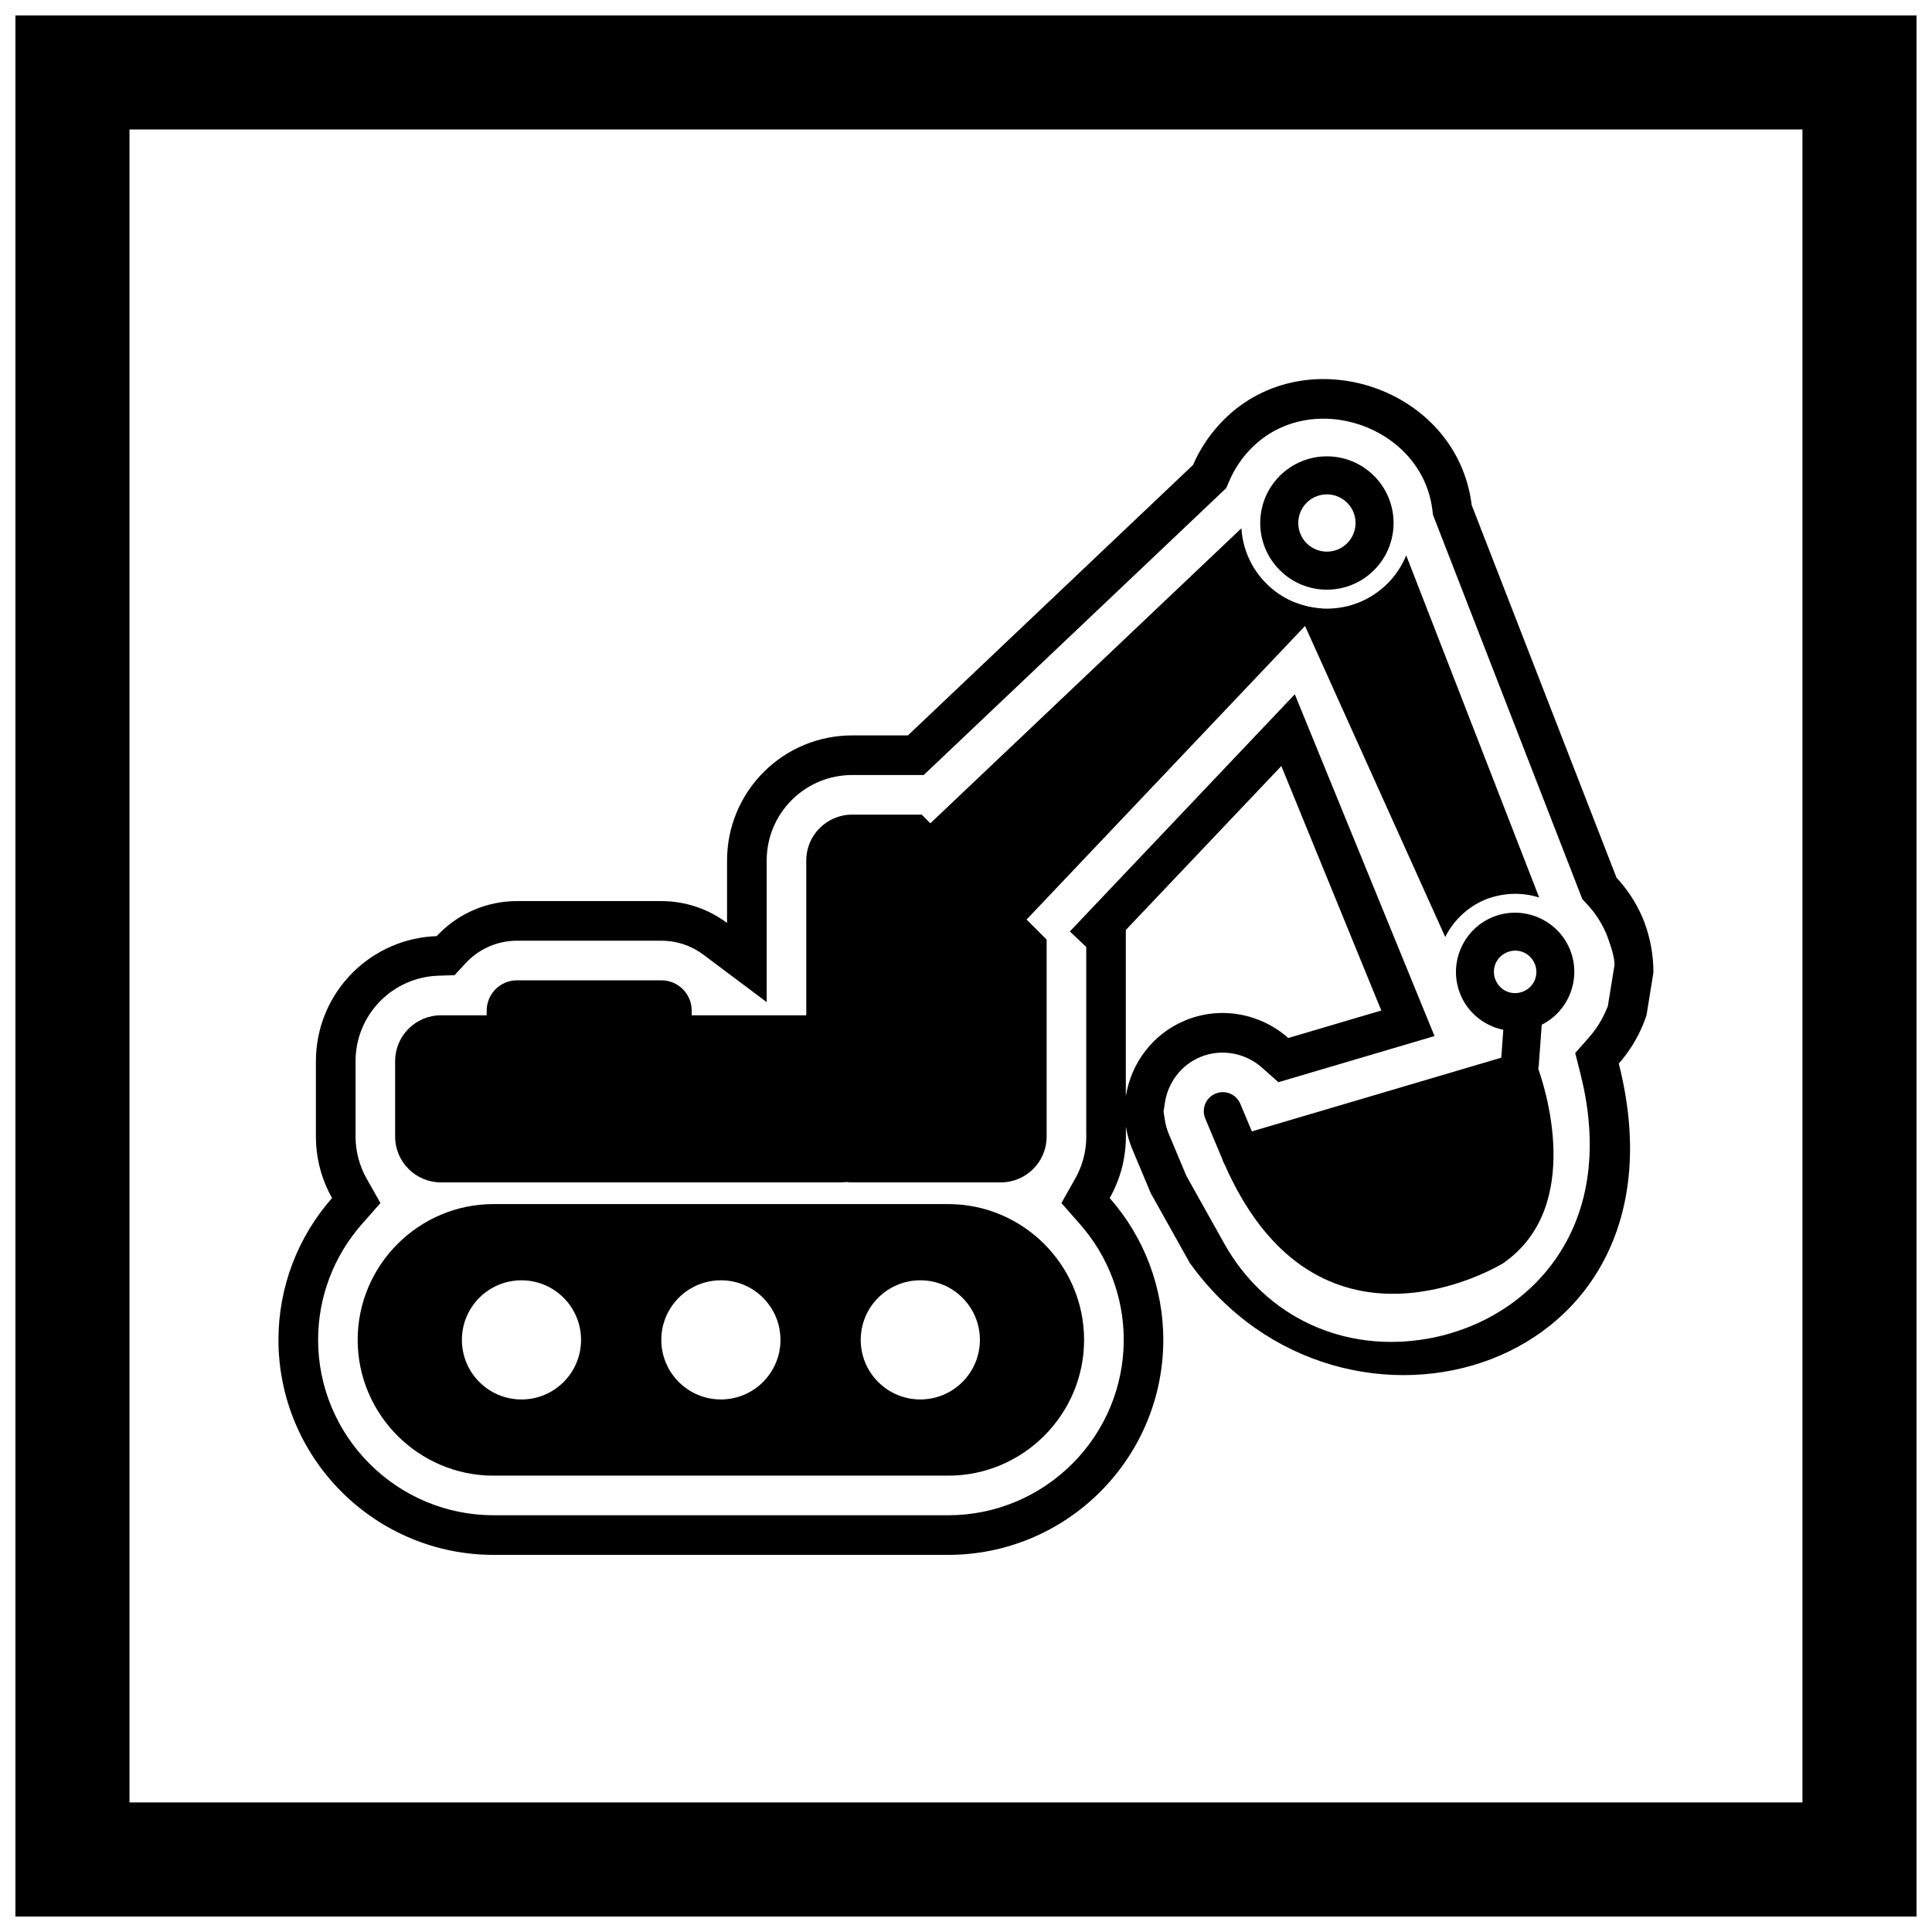
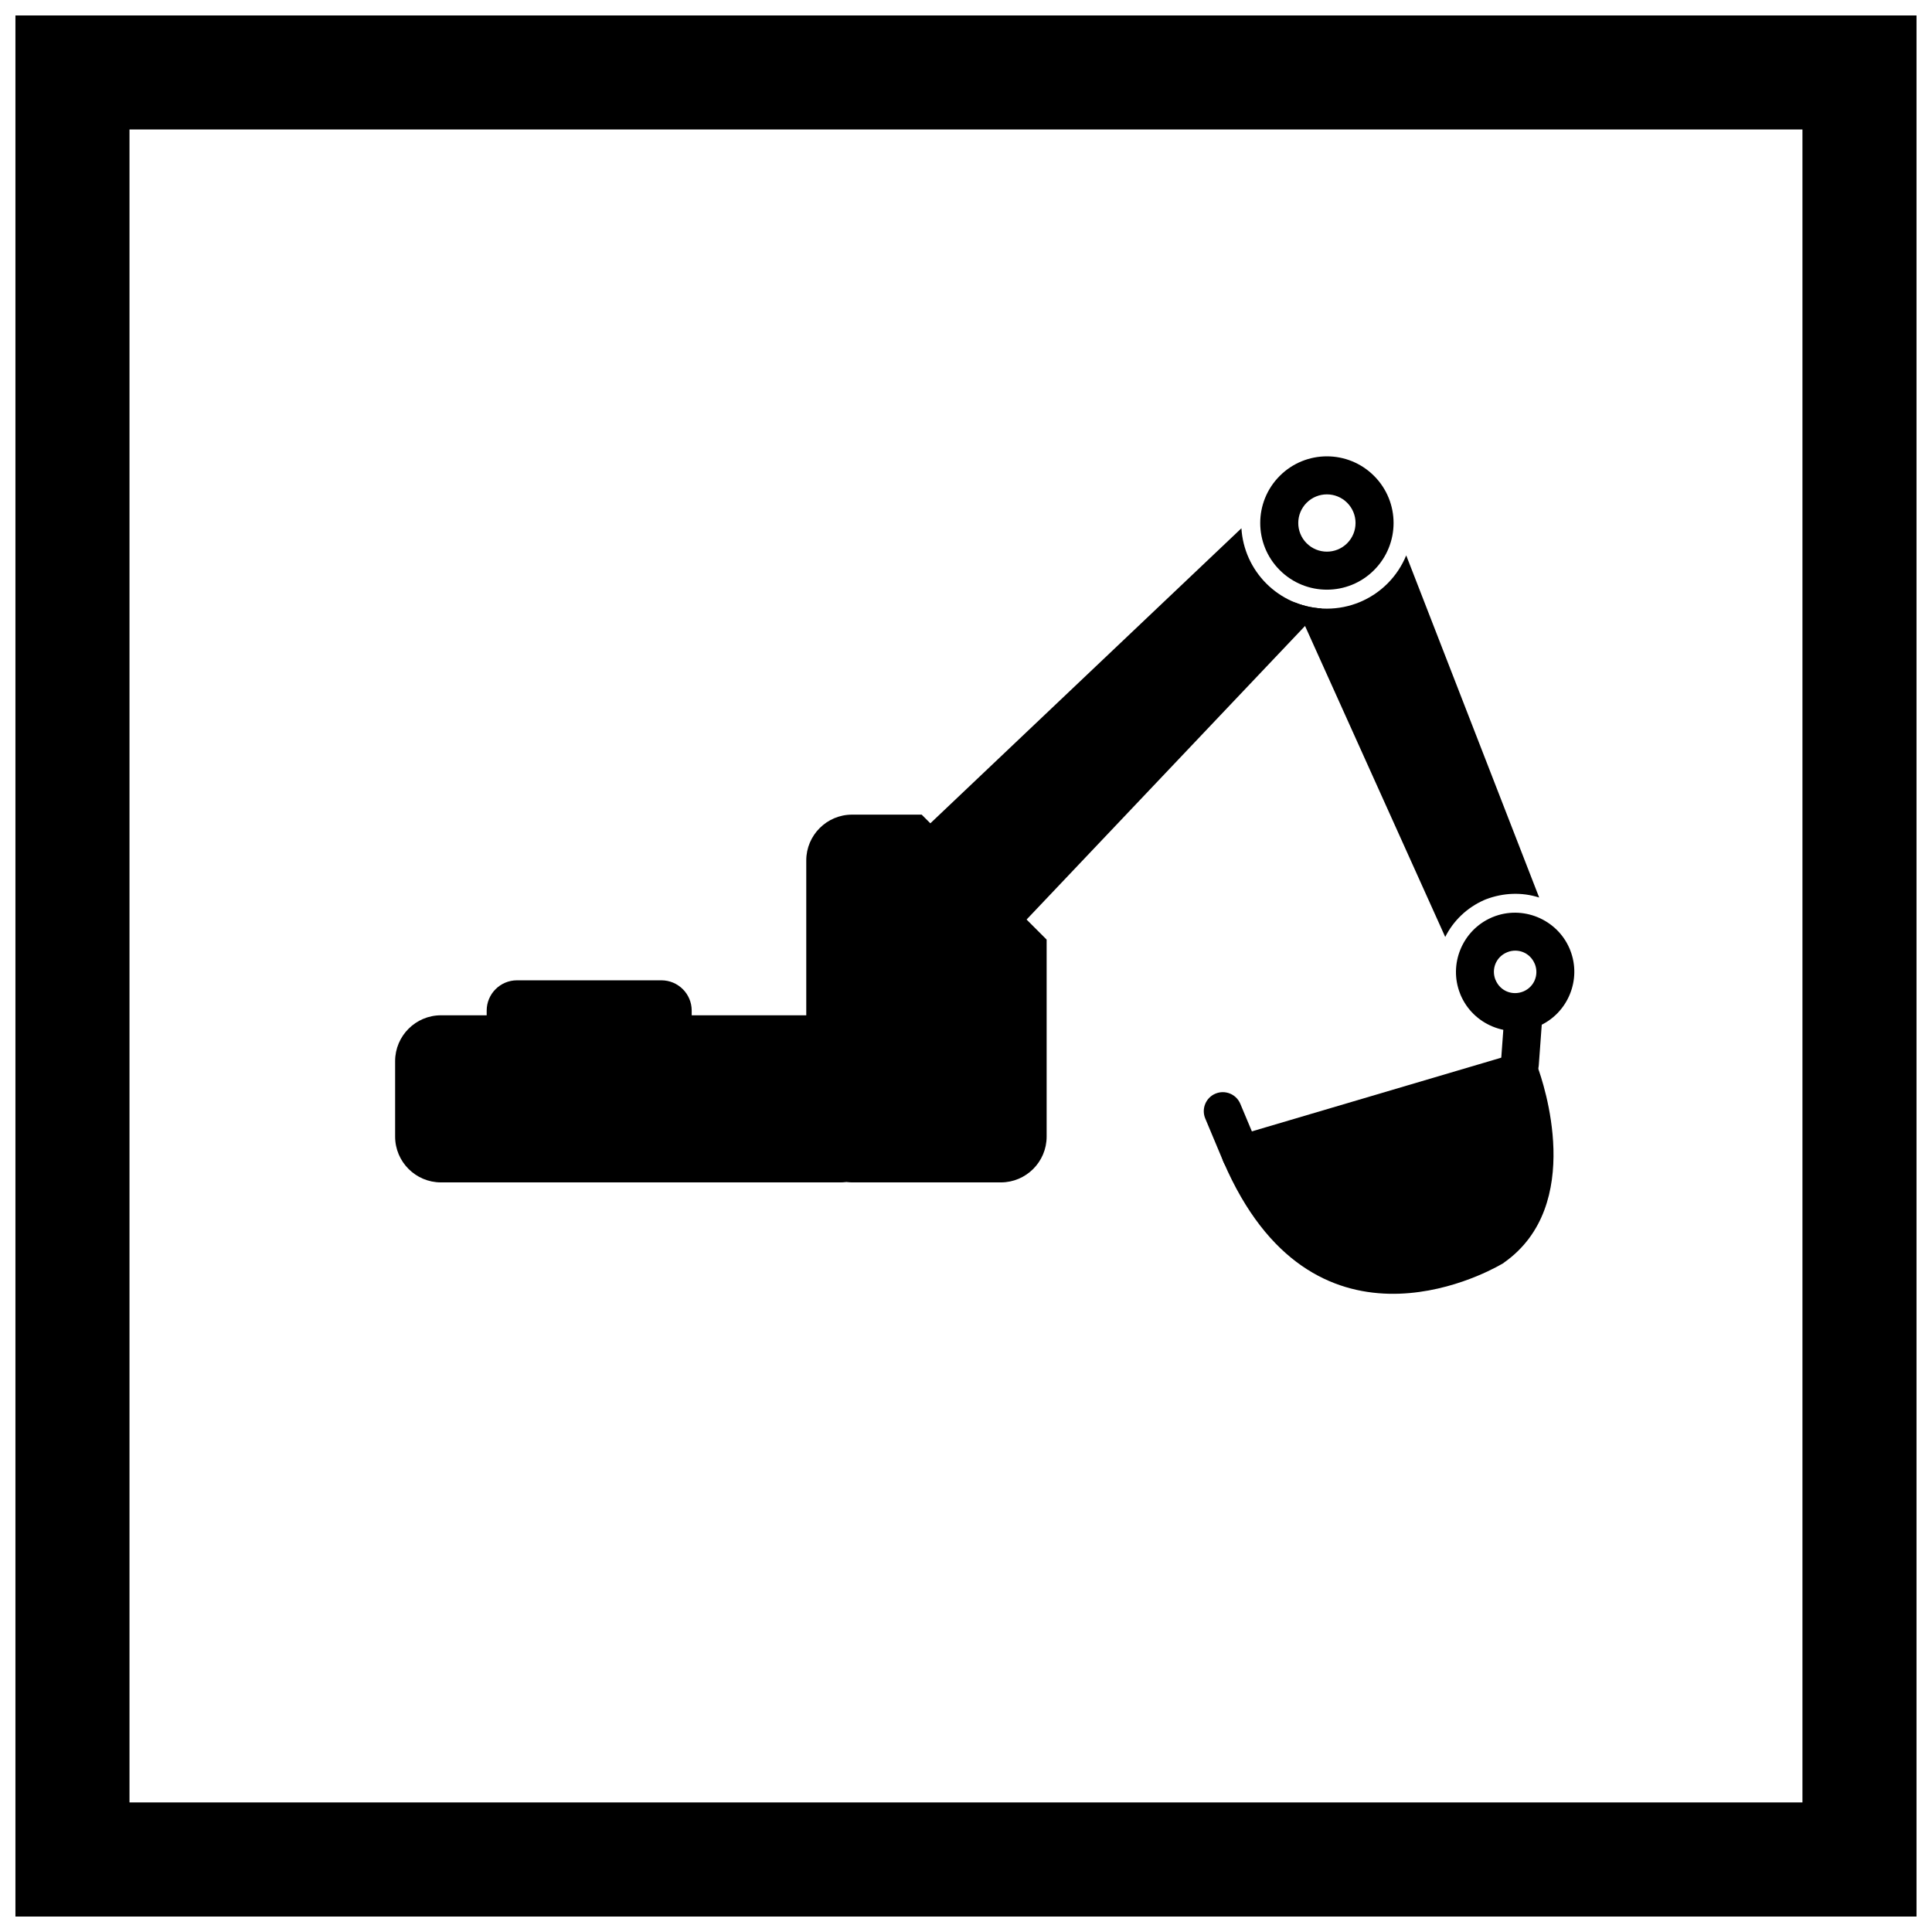
<svg xmlns="http://www.w3.org/2000/svg" width="800px" height="800px" version="1.1" viewBox="144 144 512 512">
  <defs>
    <clipPath id="a">
      <path d="m148.09 148.09h503.81v503.81h-503.81z" />
    </clipPath>
  </defs>
  <g clip-path="url(#a)">
    <path d="m148.09 148.09h503.81v503.81h-503.81zm30.227 30.227h443.35v443.35h-443.35z" fill-rule="evenodd" />
  </g>
-   <path d="m438.08 461.49c9.125 10.367 14.207 23.68 14.207 37.59 0 15.137-6.019 29.566-16.715 40.262-10.695 10.695-25.125 16.715-40.262 16.715h-120.54c-15.137 0-29.566-6.019-40.262-16.715-10.695-10.695-16.715-25.125-16.715-40.262 0-13.91 5.082-27.223 14.207-37.59-2.781-4.922-4.281-10.52-4.281-16.281v-20.008c0-8.797 3.492-17.203 9.711-23.422 5.953-5.949 13.91-9.406 22.293-9.691 0.246-0.266 0.5-0.531 0.758-0.789 5.445-5.445 12.812-8.5 20.516-8.5h38.285c6.312 0 12.402 2.055 17.395 5.793v-16.582c0-8.793 3.492-17.195 9.707-23.41 6.215-6.215 14.621-9.707 23.41-9.707h14.809l73.598-69.812 1.969-1.867c1.914-4.418 4.66-8.484 8.141-11.961 21.883-21.883 61.875-8.57 65.703 22.605l3.508 9.023 0.895 2.297 33.973 87.414c2.766 2.973 5.043 6.41 6.727 10.195 0.129 0.281 0.25 0.566 0.363 0.855l0.023 0.055c0.141 0.344 0.27 0.691 0.395 1.043 1.523 4.215 2.289 8.621 2.273 13.02l-1.832 11.305c-0.262 0.793-0.551 1.574-0.867 2.352-1.578 3.856-3.773 7.371-6.477 10.43 20.891 82.277-73.352 109.05-113.67 52.875l-10.355-18.504c-0.07-0.164-0.141-0.328-0.207-0.496l-4.695-11.195c-0.82-1.953-1.379-3.957-1.695-5.965v2.648c0 5.758-1.5 11.352-4.281 16.273zm-6.215-17.262v-49.27l-4.34-4.117 59.609-62.848 37.027 90.578-41.375 12.227-4.356-3.871c-4.453-3.957-10.859-5.098-16.379-2.785-5 2.098-8.488 6.672-9.324 12l-0.379 2.406 0.375 2.383c0.191 1.219 0.531 2.406 1.008 3.543l4.672 11.145 10.066 17.984c10.973 19.605 31.938 29.066 53.934 25.148 13.742-2.445 26.34-10.004 34.223-21.629 9.848-14.52 10.387-32.117 6.184-48.688l-1.363-5.375 3.672-4.156c1.949-2.207 3.512-4.731 4.629-7.453 0.105-0.262 0.227-0.52 0.34-0.777l1.715-10.586c0.32-1.977-1.113-5.894-1.797-7.809-0.078-0.223-0.16-0.441-0.25-0.66l-0.023-0.055c-0.066-0.164-0.137-0.328-0.207-0.488-1.199-2.688-2.824-5.172-4.828-7.328l-1.367-1.473-39.574-101.83-0.16-1.301c-2.734-22.258-32.012-32.316-47.863-16.465-2.508 2.508-4.519 5.461-5.93 8.715l-0.852 1.965-80.156 76.031h-18.992c-6.008 0-11.742 2.387-15.988 6.633s-6.633 9.984-6.633 15.988v37.566l-16.789-12.586c-3.203-2.402-7.094-3.695-11.098-3.695h-38.285c-4.918 0-9.617 1.953-13.094 5.426-0.164 0.164-0.328 0.332-0.484 0.504l-2.973 3.203-4.367 0.148c-5.738 0.195-11.168 2.562-15.227 6.621-4.25 4.25-6.637 9.988-6.637 16v20.008c0 3.898 1.008 7.727 2.922 11.117l3.672 6.496-4.93 5.602c-7.469 8.484-11.59 19.344-11.59 30.656 0 12.352 4.914 24.113 13.641 32.84 8.73 8.73 20.492 13.641 32.84 13.641h120.54c12.352 0 24.113-4.914 32.84-13.641 8.73-8.73 13.641-20.492 13.641-32.84 0-11.309-4.121-22.168-11.59-30.652l-4.93-5.602 3.672-6.496c1.914-3.391 2.922-7.215 2.922-11.109v-0.988zm10.496-9.711c1.355-8.648 7.019-16.441 15.633-20.051 9.512-3.988 20.145-1.84 27.41 4.617l24.652-7.285-26.488-64.789-41.207 43.441 0.008 0.008-0.012 0.012v44.051z" fill-rule="evenodd" />
  <path d="m369.8 359.89h18.457l33.113 33.113v52.219c0 3.34-1.363 6.371-3.559 8.566-2.195 2.195-5.227 3.559-8.566 3.559h-39.445c-0.359 0-0.785-0.027-1.277-0.078l-0.207-0.023-0.207 0.023c-0.492 0.051-0.918 0.078-1.277 0.078h-105.98c-3.344 0-6.379-1.363-8.578-3.562-2.199-2.195-3.562-5.234-3.562-8.578v-20.008c0-3.344 1.363-6.379 3.562-8.574 2.195-2.195 5.234-3.562 8.578-3.562h12.125v-1.246c0-2.211 0.902-4.219 2.352-5.672 1.453-1.453 3.461-2.352 5.672-2.352h38.285c2.211 0 4.219 0.902 5.672 2.352 1.453 1.453 2.352 3.461 2.352 5.672v1.246h30.359v-41.051c0-3.34 1.363-6.371 3.559-8.566 2.195-2.195 5.227-3.559 8.566-3.559z" />
  <path d="m387.26 365.31 85.727-81.312c0.34 5.519 2.672 10.711 6.606 14.648 3.938 3.938 9.129 6.266 14.648 6.606l-81.562 85.992 0.008 0.008c-1.914 2.019-5.106 2.102-7.121 0.188-0.043-0.039-0.082-0.082-0.125-0.121l-18.551-18.551 3.562-3.562-3.562 3.562c-1.969-1.969-1.969-5.156 0-7.125 0.117-0.117 0.242-0.23 0.371-0.336z" />
  <path d="m483.15 270.11c3.449-3.449 7.973-5.176 12.492-5.176s9.043 1.727 12.492 5.176 5.176 7.973 5.176 12.492c0 4.519-1.727 9.043-5.176 12.492-3.449 3.449-7.973 5.176-12.492 5.176s-9.043-1.727-12.492-5.176c-3.449-3.449-5.176-7.973-5.176-12.492 0-4.519 1.727-9.043 5.176-12.492zm12.492 4.902c-1.941 0-3.887 0.742-5.367 2.223-1.48 1.48-2.223 3.426-2.223 5.367s0.742 3.887 2.223 5.367c1.48 1.48 3.426 2.223 5.367 2.223 1.941 0 3.887-0.742 5.367-2.223 1.48-1.48 2.223-3.426 2.223-5.367s-0.742-3.887-2.223-5.367-3.426-2.223-5.367-2.223z" />
  <path d="m516.66 291.18 35.238 90.676c-4.59-1.48-9.535-1.262-14.074 0.457l-0.273 0.109-0.051 0.02c-0.074 0.031-0.148 0.062-0.223 0.098-4.477 1.984-8.105 5.422-10.277 9.766l-39.984-88.703c2.707 1.109 5.629 1.695 8.621 1.695 6.035 0 11.785-2.383 16.055-6.648 2.16-2.16 3.84-4.703 4.969-7.469z" />
  <path d="m560.13 395.83c1.527 3.879 1.383 8.031-0.098 11.648-1.523 3.731-4.465 6.871-8.457 8.547-3.969 1.664-8.254 1.555-11.973 0.035-3.734-1.527-6.879-4.461-8.547-8.438l4.644-1.949-4.644 1.949c-0.047-0.113-0.09-0.223-0.129-0.336-1.527-3.879-1.387-8.035 0.094-11.652 1.512-3.691 4.394-6.805 8.301-8.488 0.047-0.02 0.09-0.039 0.137-0.059l0.016-0.008 0.082-0.035 0.035-0.012 0.016-0.008c3.934-1.602 8.164-1.477 11.84 0.027 3.691 1.512 6.805 4.394 8.488 8.297 0.02 0.047 0.039 0.09 0.059 0.137l0.004 0.008 0.043 0.105 0.004 0.012c0.027 0.074 0.055 0.145 0.078 0.219zm-9.387 7.867c0.52-1.266 0.57-2.731 0.047-4.125-0.027-0.062-0.059-0.125-0.086-0.188-0.609-1.449-1.723-2.508-3.035-3.043-1.301-0.531-2.816-0.57-4.242 0.008l-0.07 0.031c-1.449 0.609-2.508 1.723-3.043 3.035-0.52 1.266-0.57 2.731-0.047 4.125 0.027 0.062 0.059 0.125 0.086 0.188 0.609 1.449 1.723 2.508 3.035 3.043 1.328 0.543 2.879 0.574 4.336-0.035 1.434-0.602 2.484-1.719 3.023-3.035zm4.469-6.203 0.141-0.059z" />
  <path d="m552.79 412.7c0.195-2.769-1.895-5.176-4.664-5.371-2.769-0.195-5.176 1.895-5.371 4.664l-1 13.629c-0.195 2.769 1.895 5.176 4.664 5.371 2.769 0.195 5.176-1.895 5.371-4.664z" />
  <path d="m471.79 445 73.418-21.695-0.004-0.012c2.668-0.789 5.473 0.734 6.258 3.402l0.008 0.031c1.496 4.051 12.715 36.754-8.984 51.941l0.012 0.016c-0.227 0.156-0.457 0.293-0.699 0.41-4.629 2.66-50.137 27.113-73.559-27.18h-0.004c-1.102-2.555 0.074-5.519 2.633-6.621 0.301-0.129 0.609-0.23 0.922-0.297z" />
  <path d="m468.21 451.87c1.074 2.566 4.027 3.773 6.594 2.695 2.566-1.074 3.773-4.027 2.695-6.594l-4.801-11.449c-1.074-2.566-4.027-3.773-6.594-2.695-2.566 1.074-3.773 4.027-2.695 6.594z" />
-   <path d="m293.36 487.92c2.856 2.859 4.625 6.805 4.625 11.164s-1.766 8.305-4.625 11.164c-2.856 2.856-6.805 4.625-11.164 4.625s-8.305-1.766-11.164-4.625c-2.856-2.859-4.625-6.805-4.625-11.164s1.766-8.305 4.625-11.164c2.856-2.856 6.805-4.625 11.164-4.625s8.305 1.766 11.164 4.625zm101.95-24.824h-120.54c-9.902 0-18.898 4.047-25.418 10.566-6.519 6.519-10.566 15.52-10.566 25.418 0 9.902 4.047 18.898 10.566 25.418 6.519 6.519 15.516 10.566 25.418 10.566h120.54c9.902 0 18.898-4.047 25.418-10.566 6.519-6.519 10.566-15.52 10.566-25.418 0-9.902-4.047-18.898-10.566-25.418-6.519-6.519-15.52-10.566-25.418-10.566zm-71.43 47.148c-2.856-2.859-4.625-6.805-4.625-11.164s1.766-8.305 4.625-11.164c2.856-2.856 6.805-4.625 11.164-4.625 4.359 0 8.305 1.766 11.164 4.625 2.856 2.859 4.625 6.805 4.625 11.164s-1.766 8.309-4.625 11.164c-2.856 2.859-6.805 4.625-11.164 4.625-4.359 0-8.305-1.766-11.164-4.625zm48.223-11.164c0-4.359 1.766-8.305 4.625-11.164 2.856-2.856 6.805-4.625 11.164-4.625s8.305 1.766 11.164 4.625c2.856 2.859 4.625 6.805 4.625 11.164s-1.766 8.305-4.625 11.164c-2.859 2.856-6.805 4.625-11.164 4.625s-8.305-1.766-11.164-4.625c-2.856-2.859-4.625-6.805-4.625-11.164z" fill-rule="evenodd" />
</svg>